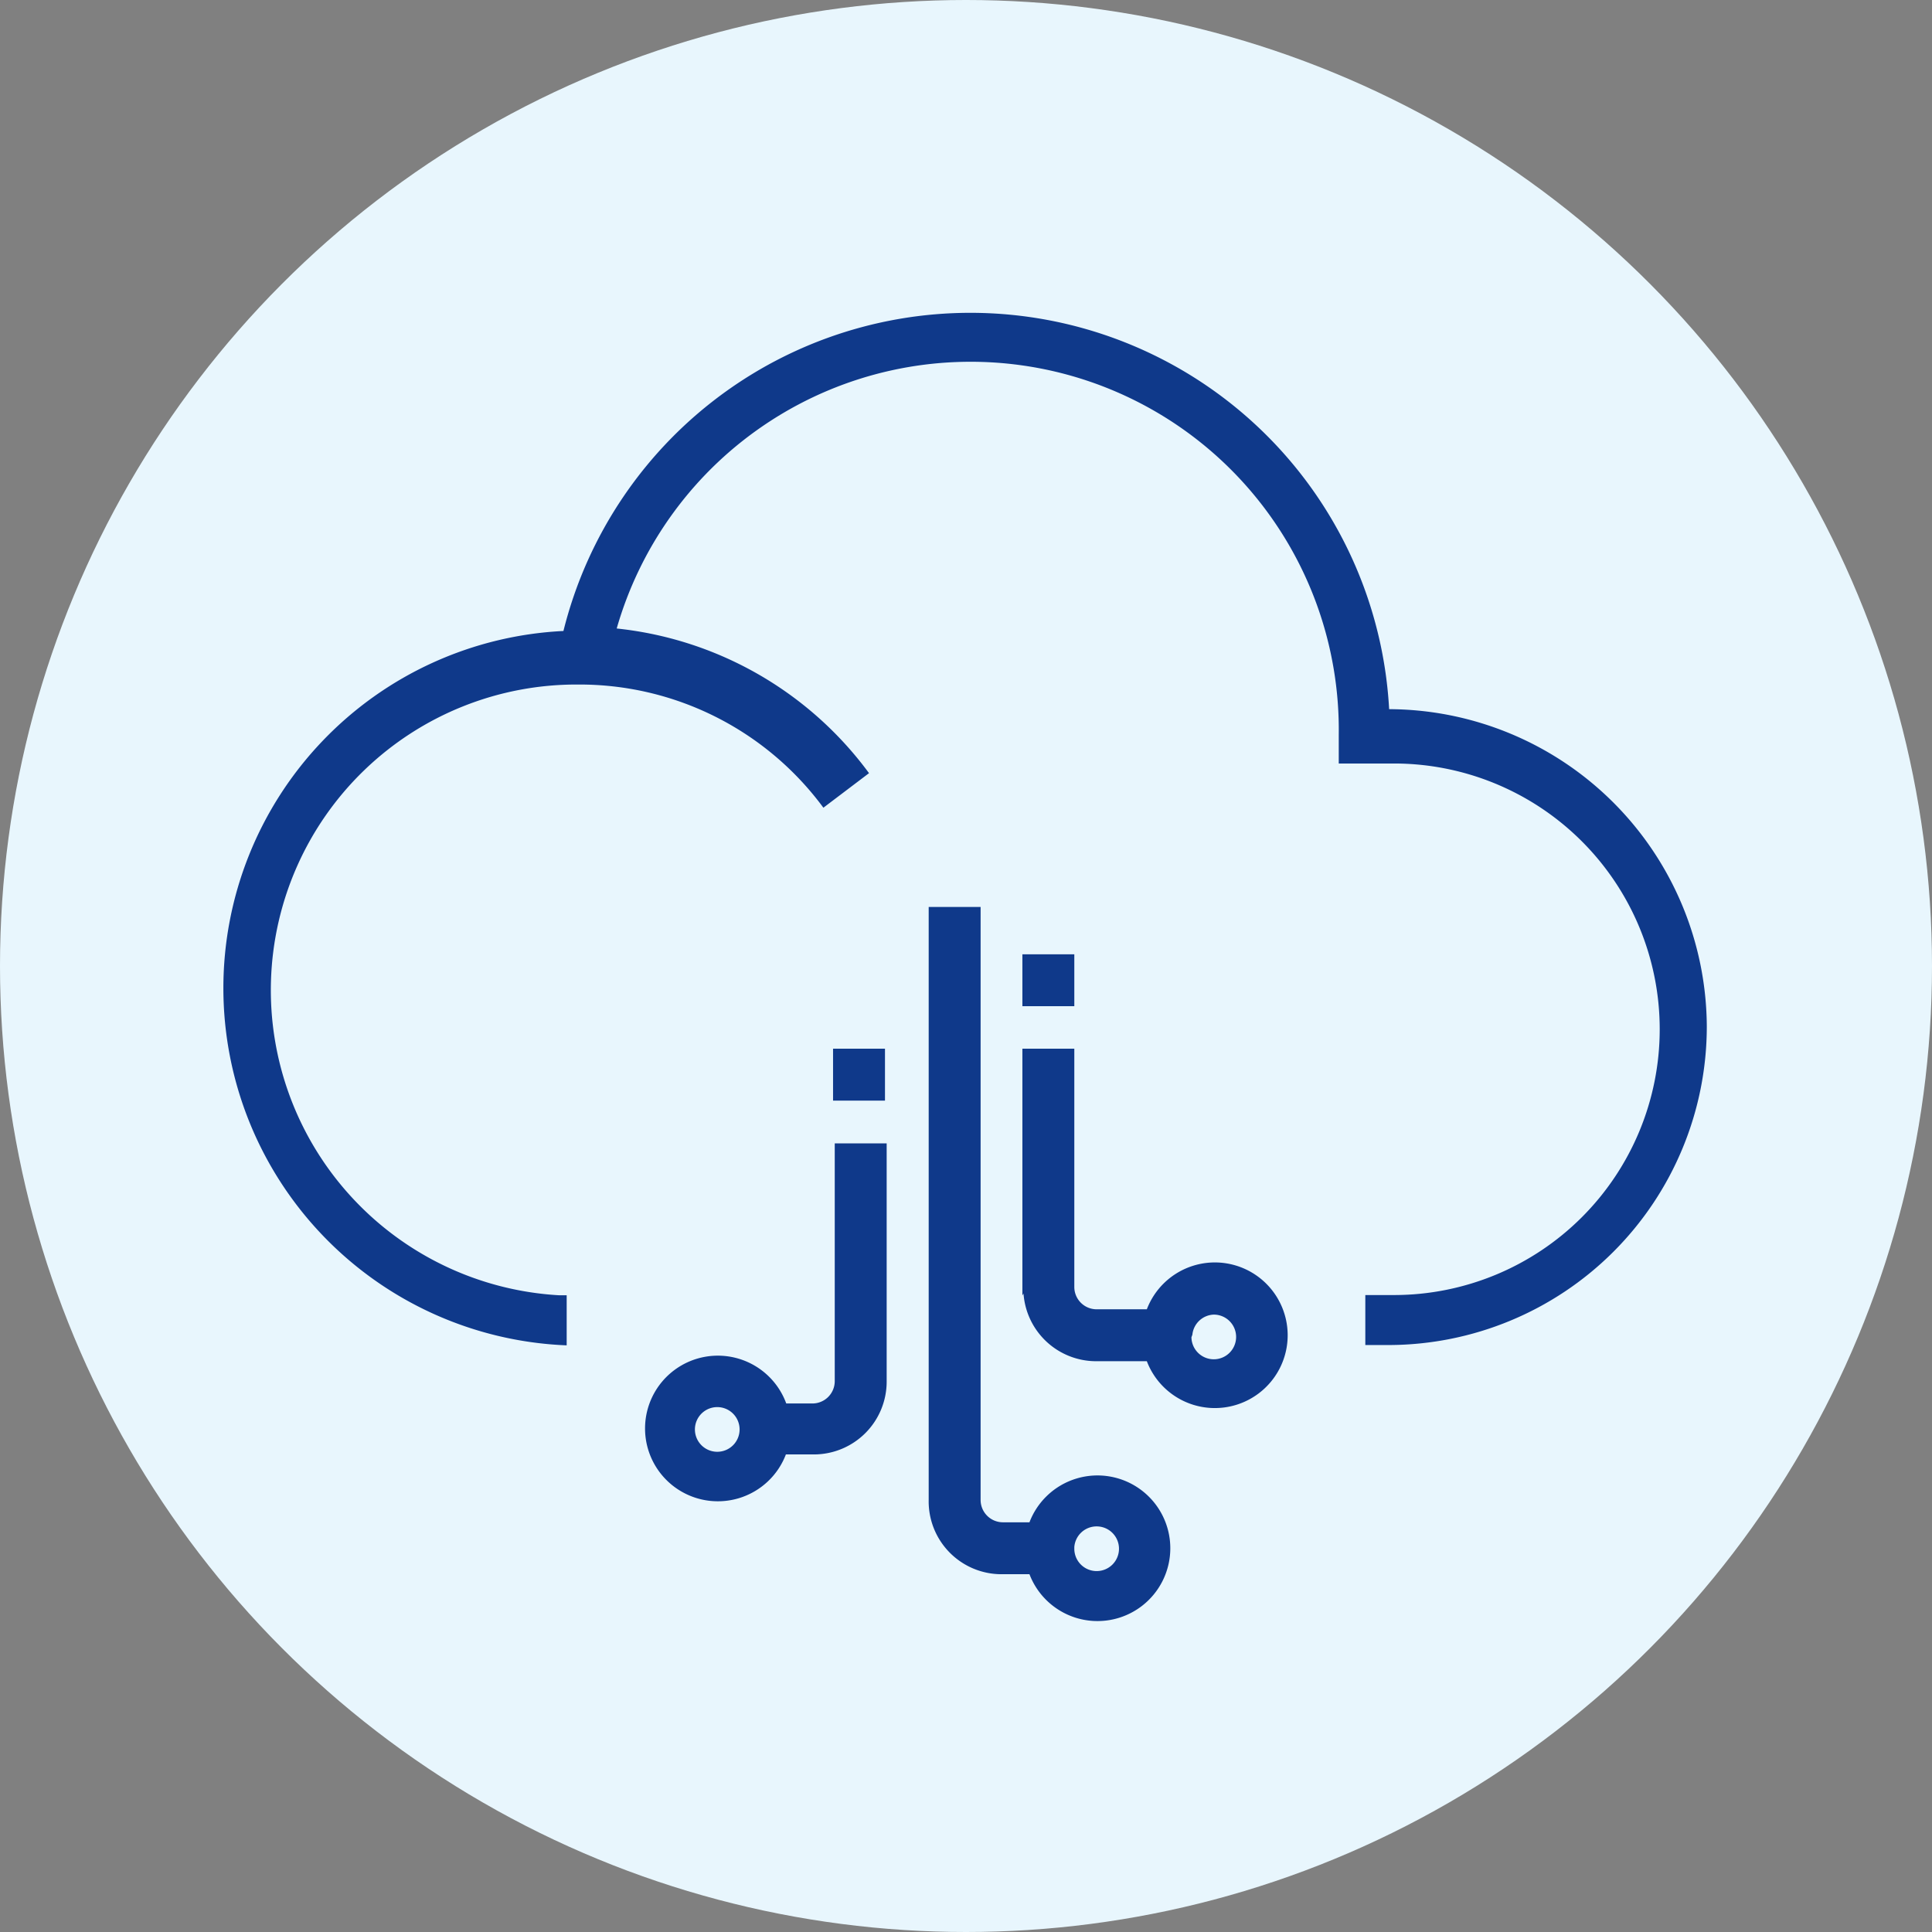
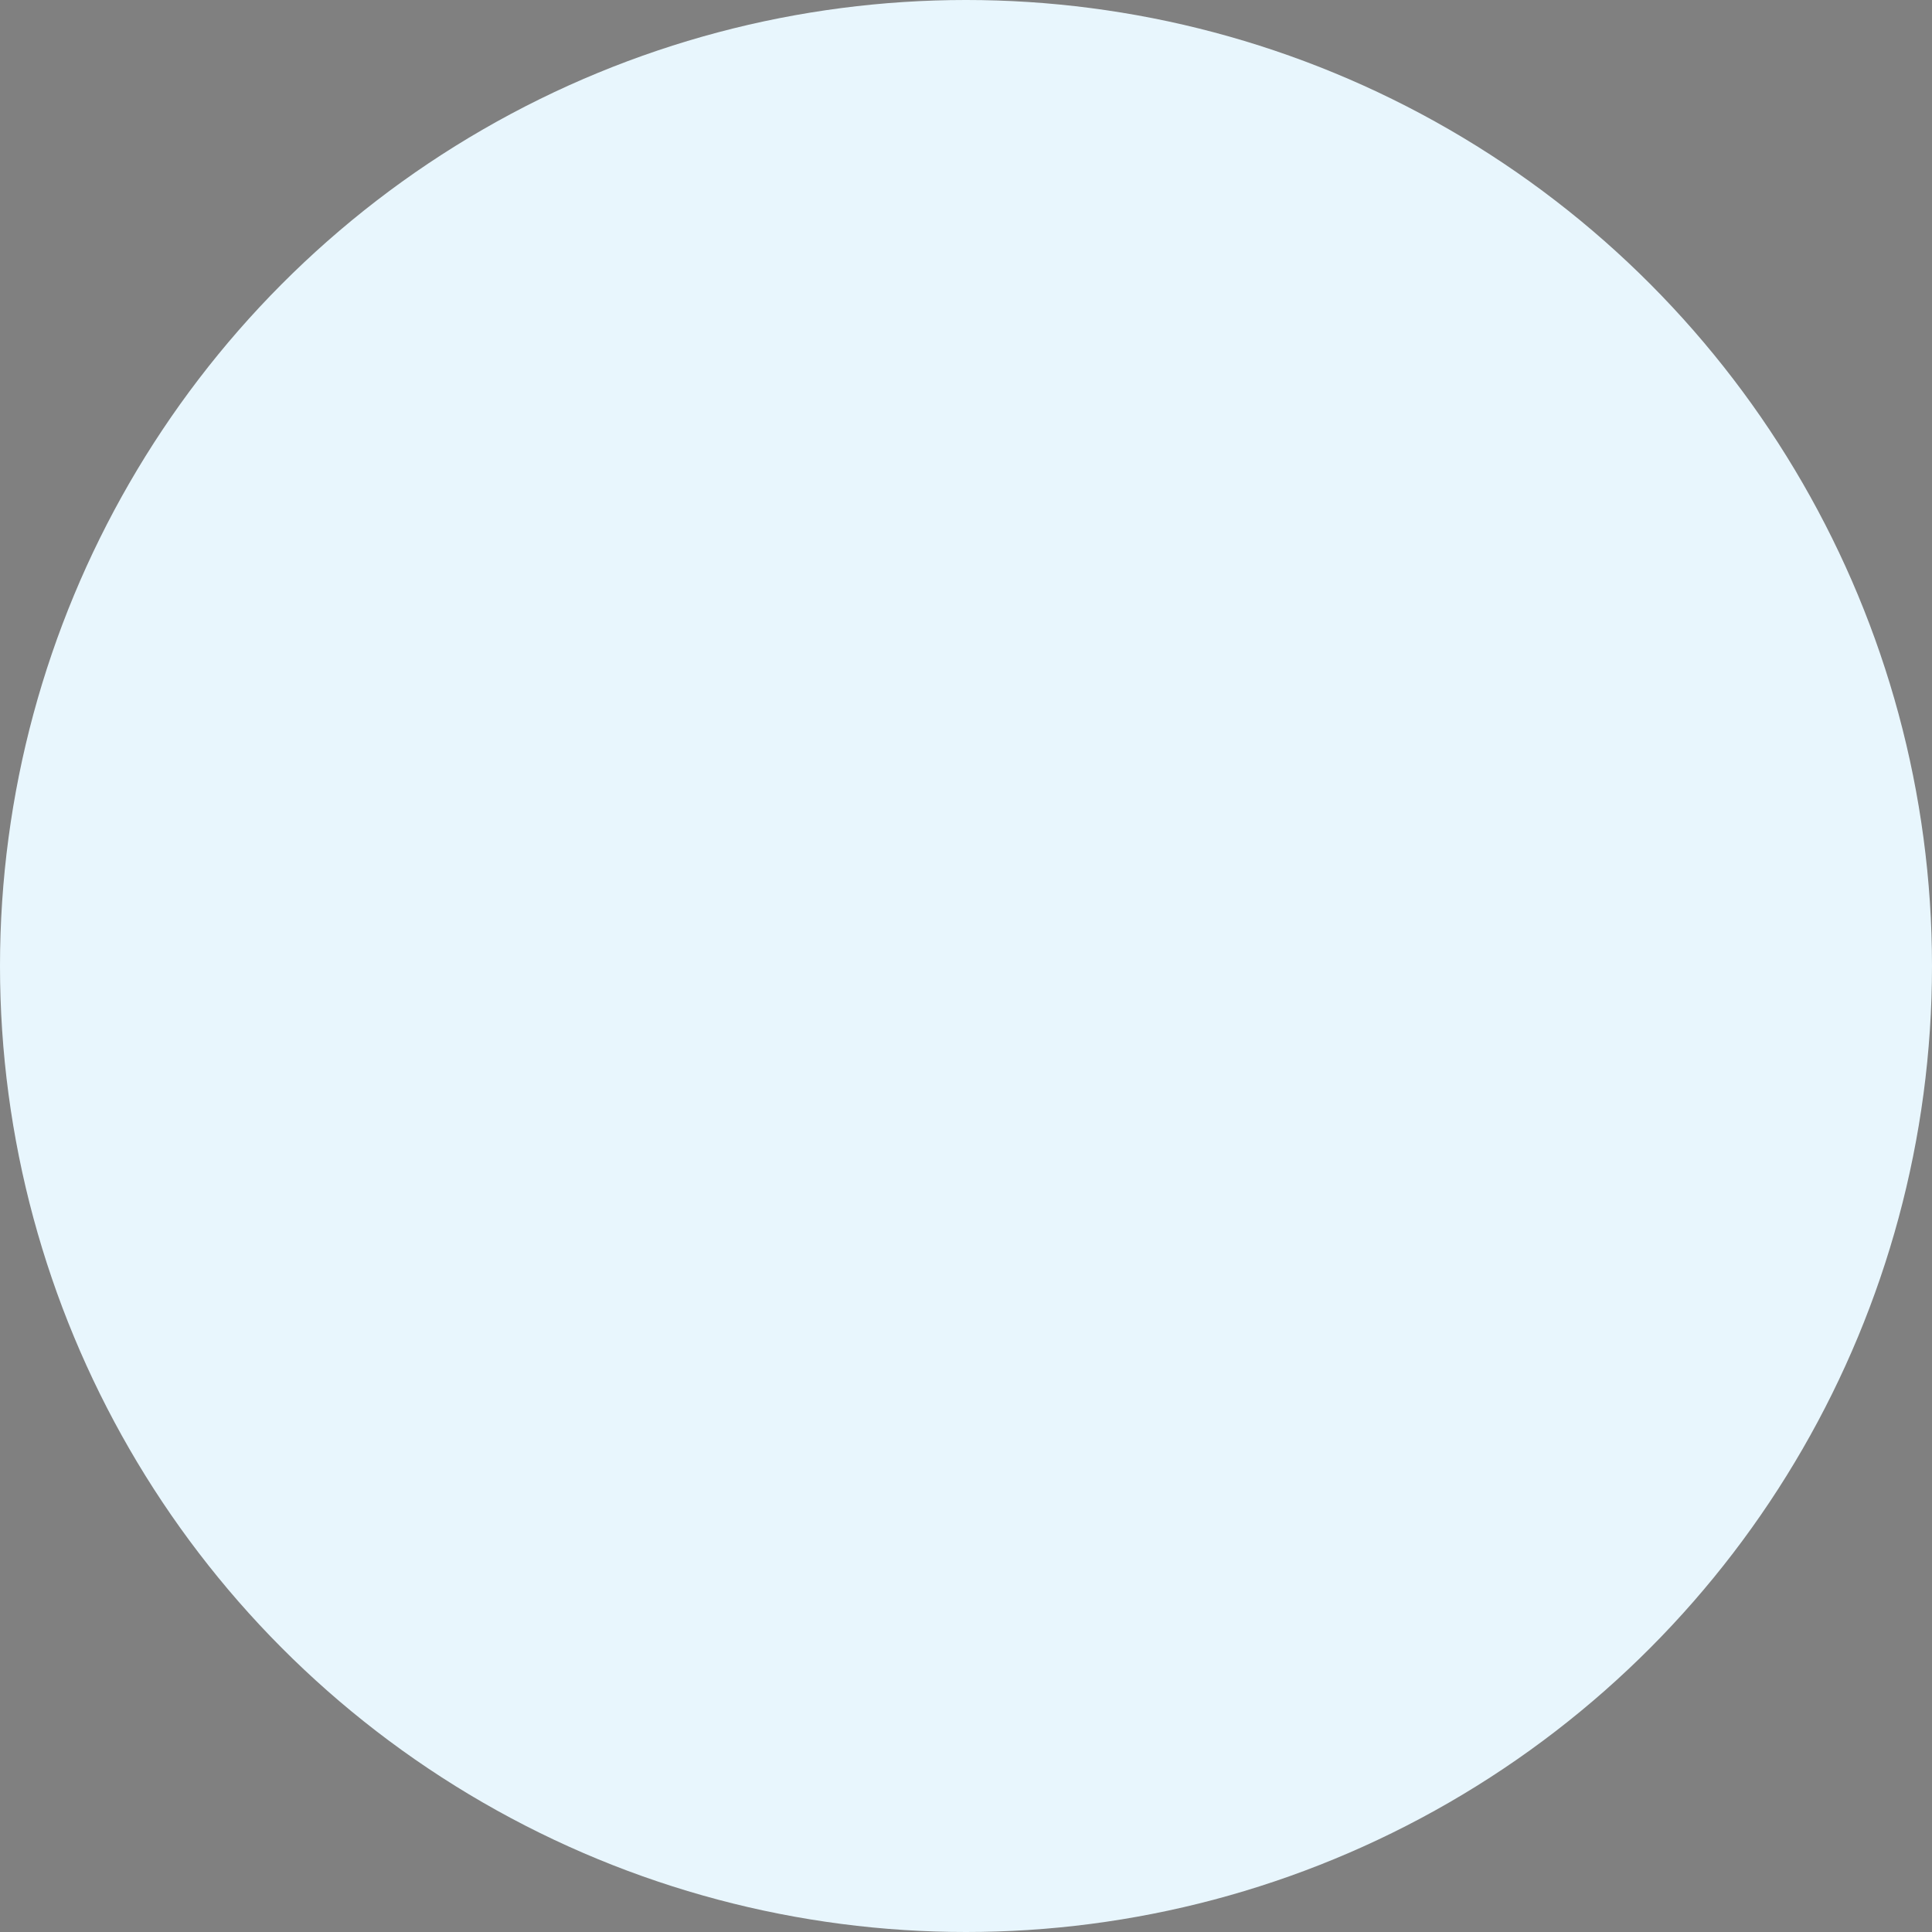
<svg xmlns="http://www.w3.org/2000/svg" id="Layer_1" data-name="Layer 1" viewBox="0 0 80 80">
  <rect x="0" y="0" width="80" height="80" fill="#808080" stroke="none" />
  <defs>
    <style>.cls-1{fill:#e8f6fd;}.cls-2{fill:#0f398a;stroke:#0f398a;stroke-miterlimit:10;stroke-width:0.15px;}</style>
  </defs>
  <circle class="cls-1" cx="40" cy="40" r="40" />
-   <path class="cls-2" d="M70.6,42.51A13.12,13.12,0,0,1,57.49,55.62h-.88V53.7h1.11a11.08,11.08,0,0,0,0-22.16H55.51V30.43a15.32,15.32,0,0,0-30.07-4.34A14.82,14.82,0,0,1,35.88,32l-1.77,1.34a12.62,12.62,0,0,0-10.17-5.07,12.73,12.73,0,0,0-.78,25.44h.23v1.92a14.73,14.73,0,0,1,0-29.43,17.29,17.29,0,0,1,34.06,3.24h0A13.13,13.13,0,0,1,70.6,42.51ZM32.49,58.19h1.15a1,1,0,0,0,1-1V47.42h2v9.79a2.94,2.94,0,0,1-2.93,2.94H32.49a2.94,2.94,0,1,1,0-2Zm-1.79,1a1,1,0,1,0-1,1A1,1,0,0,0,30.7,59.17Zm7.83,2.94V37.63h2V62.11a1,1,0,0,0,1,1h1.15a2.94,2.94,0,1,1,0,2H41.47A2.94,2.94,0,0,1,38.53,62.11Zm5.88,2a1,1,0,1,0,1-1A1,1,0,0,0,44.41,64.06Zm-2-10.77V43.5h2v9.79a1,1,0,0,0,1,1h2.13a2.94,2.94,0,1,1,0,2H45.38A2.94,2.94,0,0,1,42.45,53.29Zm6.85,2a1,1,0,1,0,1-1A1,1,0,0,0,49.3,55.25ZM44.41,39.59h-2v2h2ZM36.57,43.5h-2v2h2Z" />
</svg>